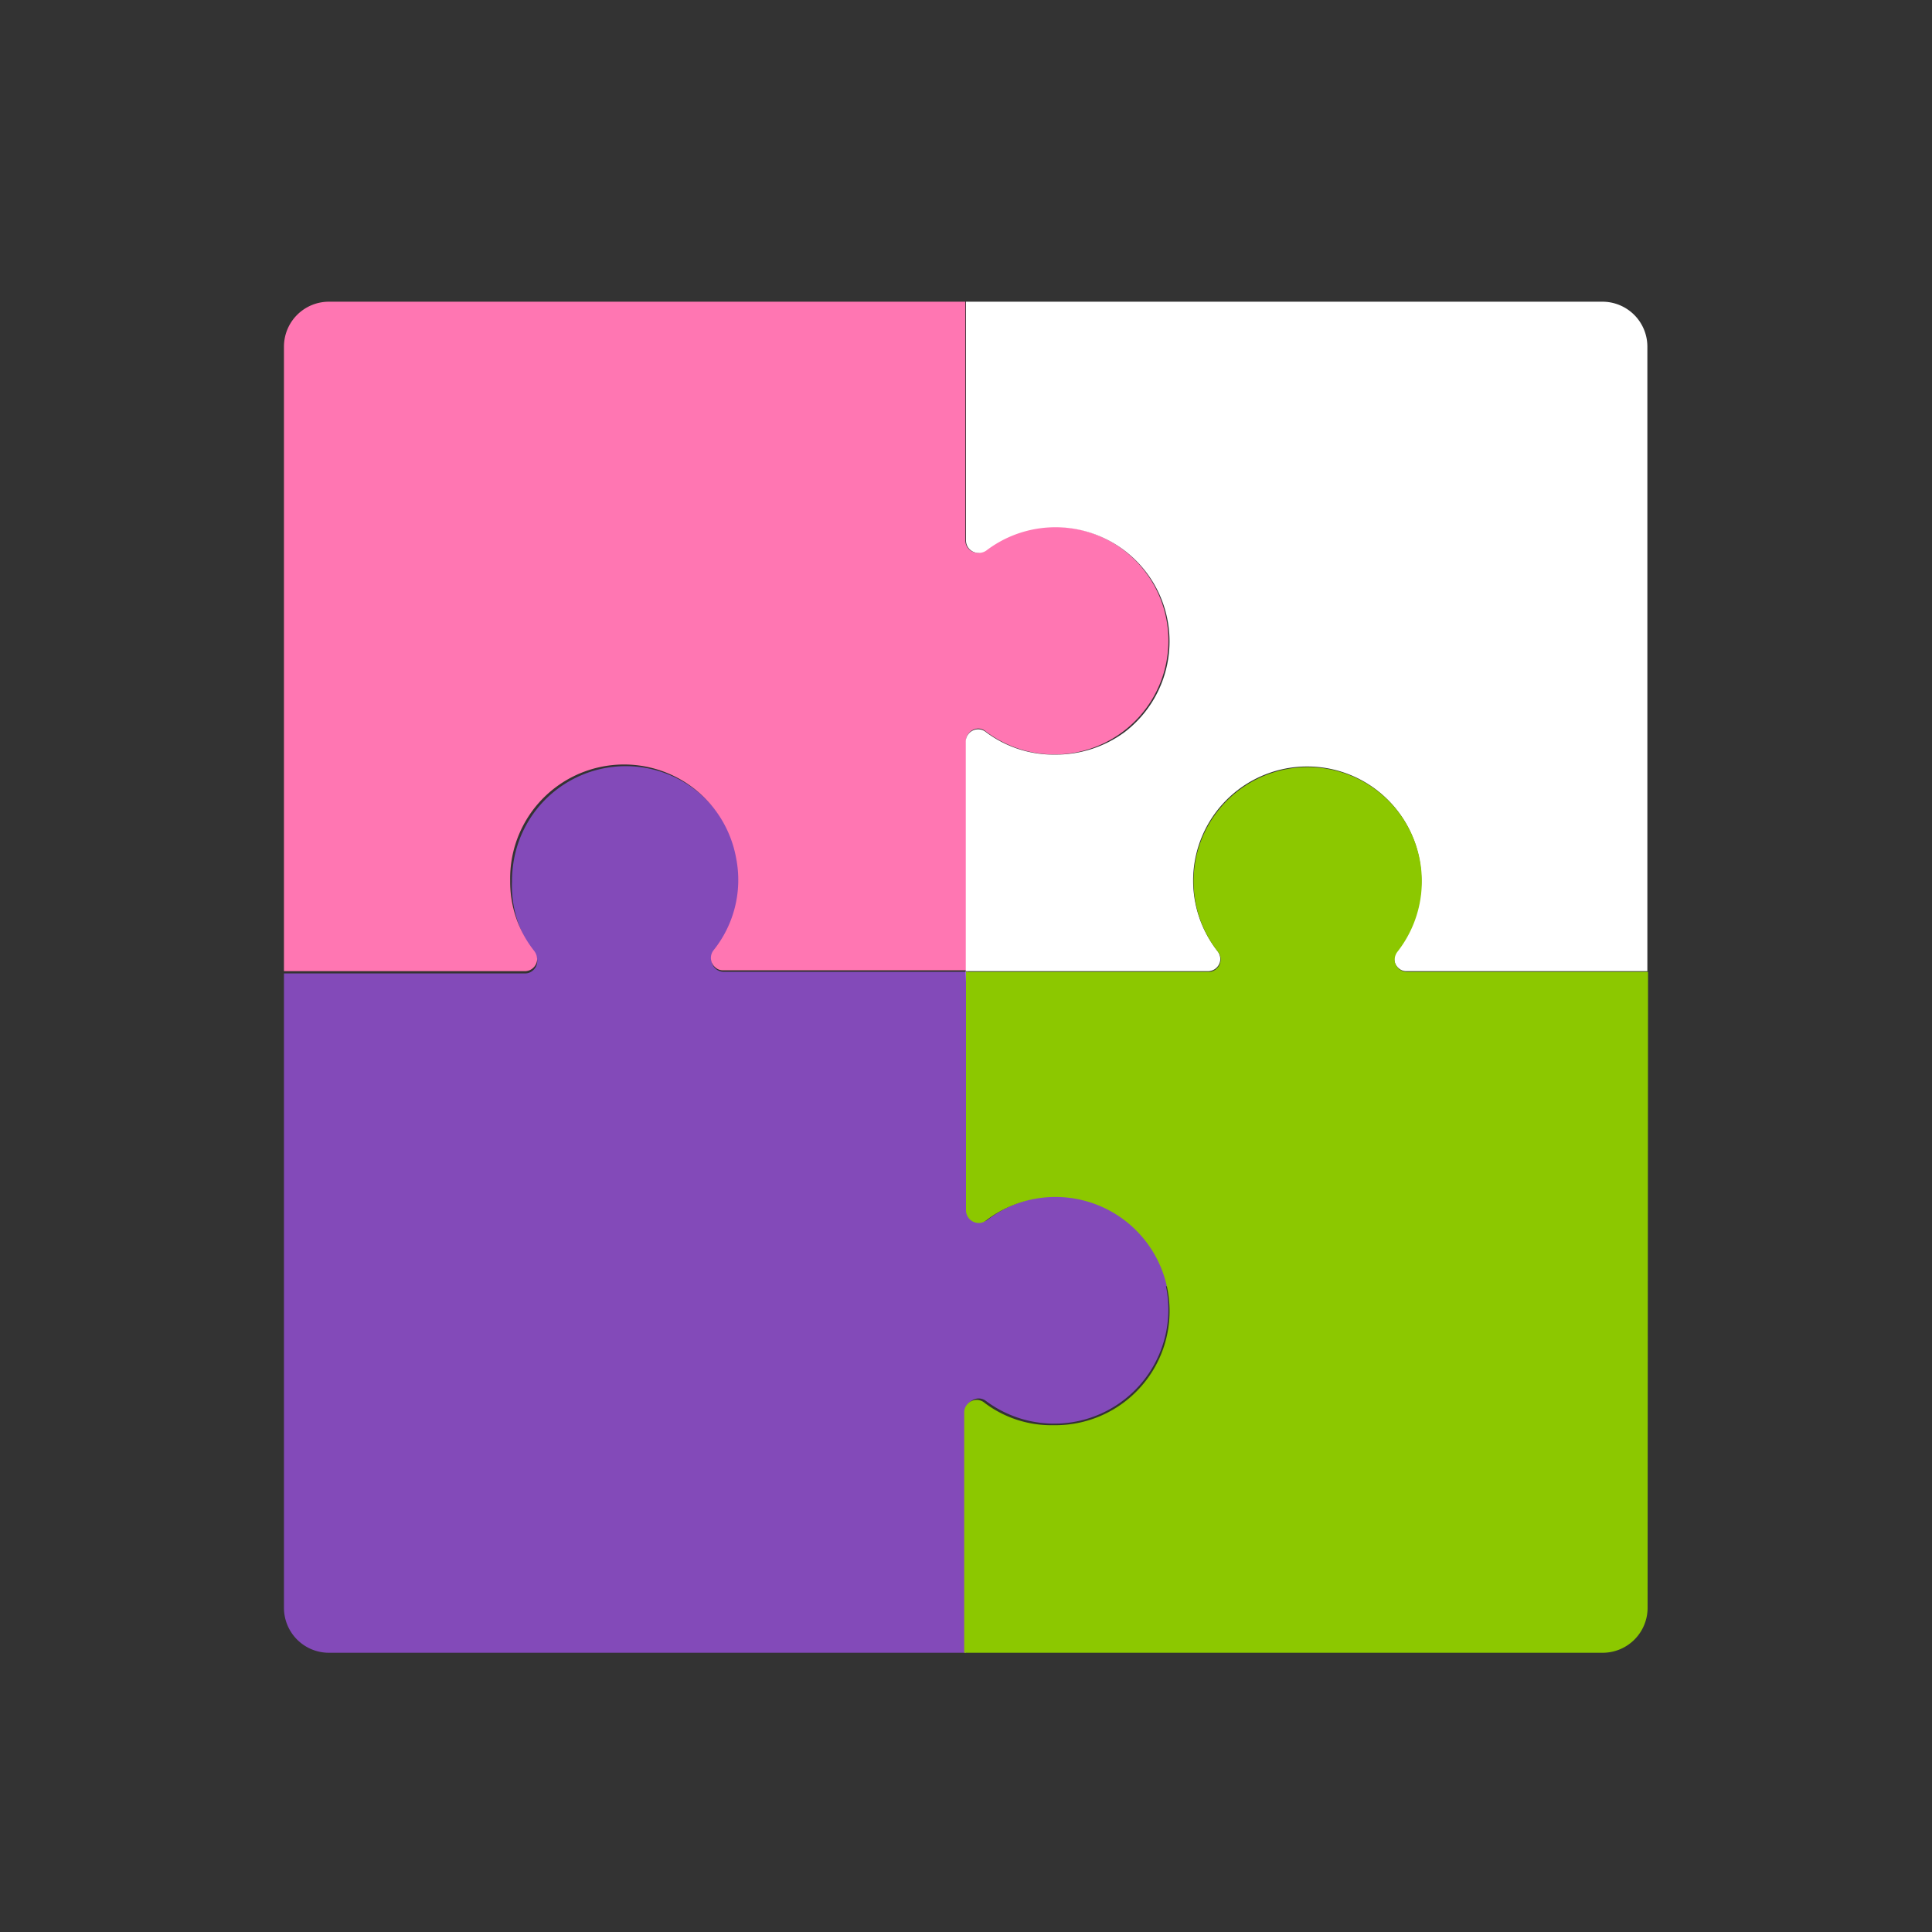
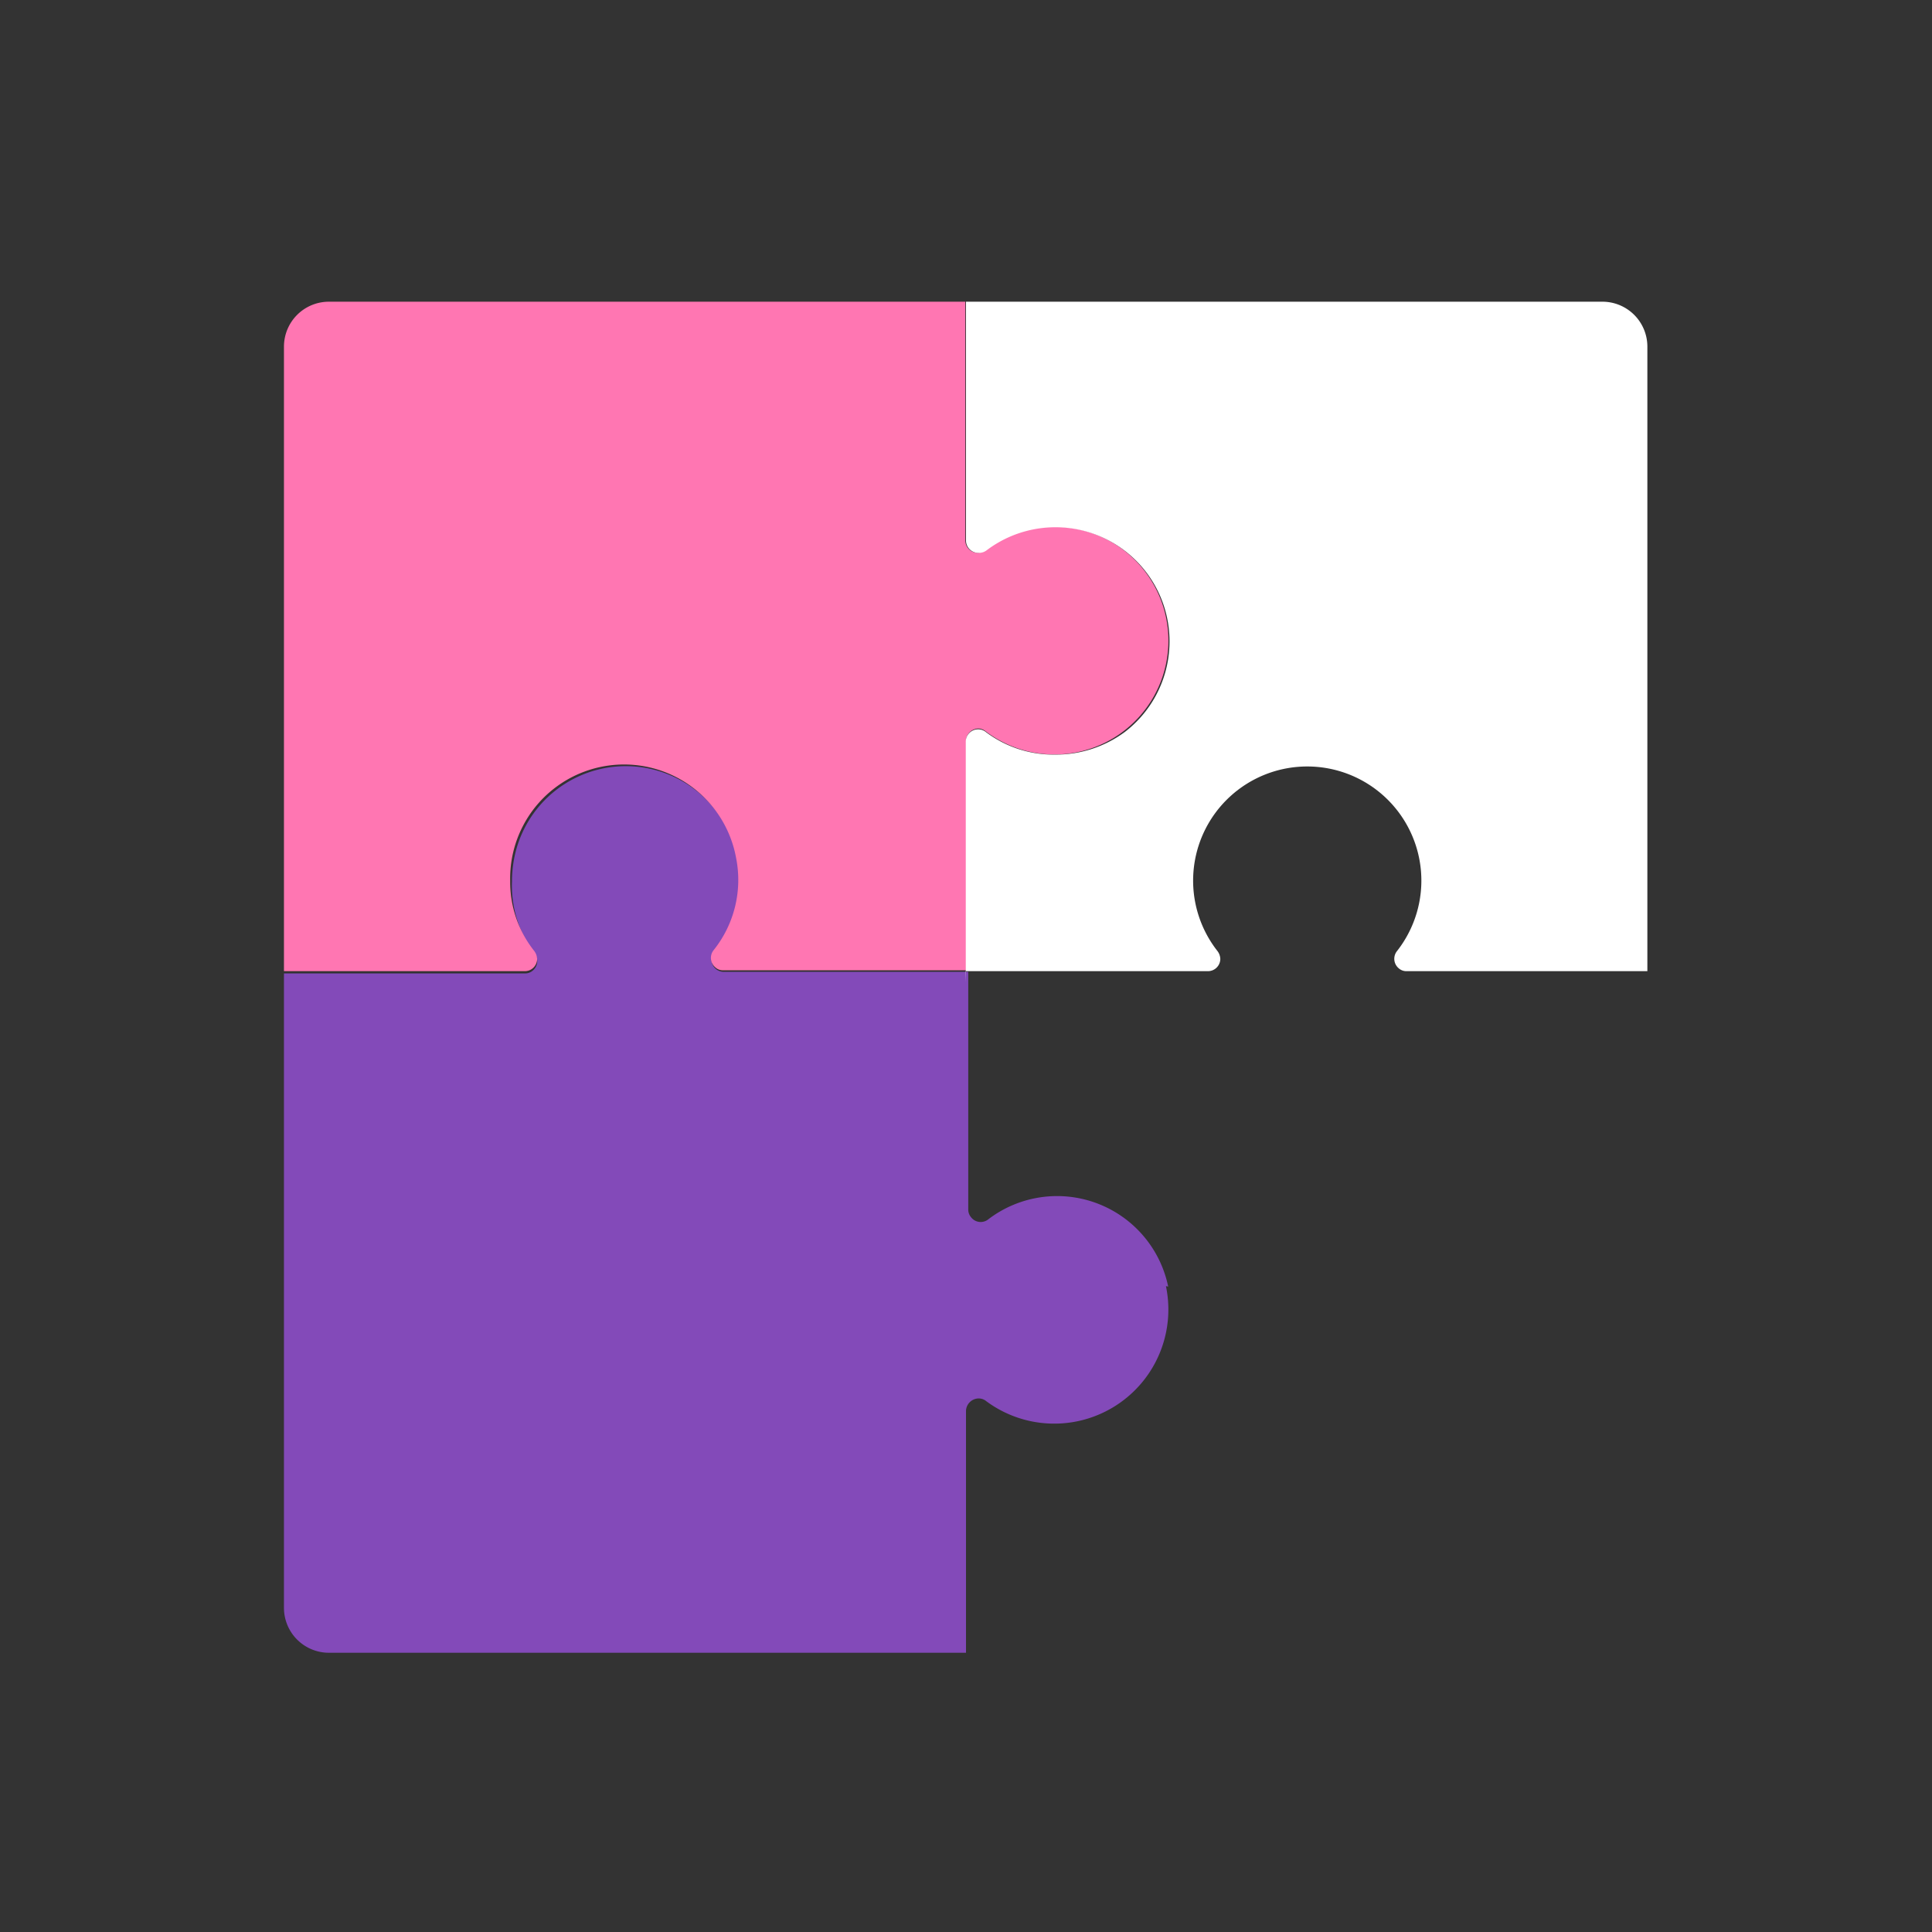
<svg xmlns="http://www.w3.org/2000/svg" id="Layer_1" data-name="Layer 1" width="86" height="86" viewBox="0 0 86 86">
  <rect x="0" y="0" width="86" height="86" fill="#333333" stroke="none" />
  <defs>
    <style>.cls-1{fill:#834ab9;}.cls-2{fill:#ff76b2;}.cls-3{fill:#fff;}.cls-4{fill:#8cc800;}</style>
  </defs>
  <title>Nokh_Protim_Smaller_Yiddish</title>
  <g id="Layer_2" data-name="Layer 2">
    <g id="Layer_1-2" data-name="Layer 1-2">
      <g id="Layer_2-2" data-name="Layer 2-2">
        <g id="Layer_1-2-2" data-name="Layer 1-2-2">
          <path class="cls-1" d="M52,57.27a5.05,5.05,0,0,0-8-3,.54.54,0,0,1-.77-.08.53.53,0,0,1-.13-.35V45.43h0V43.26H32.21a.55.55,0,0,1-.54-.57.59.59,0,0,1,.11-.33,5.06,5.06,0,1,0-8.87-4.26,5.5,5.5,0,0,0-.12,1.13,5,5,0,0,0,1,3.2.55.55,0,0,1-.07.77.51.51,0,0,1-.37.13H12.64V71.57a2,2,0,0,0,2,2H43V65h0v-2.2a.57.57,0,0,1,.57-.55.52.52,0,0,1,.33.12,5.08,5.08,0,0,0,8-5.12Z" />
          <path class="cls-2" d="M12.64,43.23h10.7a.55.55,0,0,0,.57-.53.64.64,0,0,0-.13-.37,4.94,4.94,0,0,1-1.07-3.12,5.07,5.07,0,0,1,10.06-1,5,5,0,0,1-1,4.08.55.55,0,0,0,.07.77.49.49,0,0,0,.36.13H43v-9h0V33a.56.56,0,0,1,.54-.57h0a.52.52,0,0,1,.33.12,5.07,5.07,0,1,0,0-8.07.55.55,0,0,1-.9-.43V20.76h0V13.43H14.64a2,2,0,0,0-2,2V43.76h0Z" />
          <path class="cls-3" d="M43,43.23H53.76a.55.55,0,0,0,.56-.54.61.61,0,0,0-.13-.36,5.08,5.08,0,1,1,8,0,.55.55,0,0,0,.07.77.51.51,0,0,0,.35.13H73.33V15.43a2,2,0,0,0-2-2H43V24.07a.55.55,0,0,0,.57.54.56.56,0,0,0,.33-.1,5.08,5.08,0,0,1,6.16,8.08,5.16,5.16,0,0,1-3.1,1,5,5,0,0,1-3.07-1,.55.55,0,0,0-.9.43v10.7h0Z" />
-           <path class="cls-4" d="M73.36,43.26H62.64a.55.55,0,0,1-.56-.54.61.61,0,0,1,.13-.36,5.08,5.08,0,1,0-8,0,.55.55,0,0,1-.07.77.49.49,0,0,1-.36.13H43V53.87a.57.57,0,0,0,.56.57h0a.51.51,0,0,0,.33-.11,5.08,5.08,0,1,1,3,9.11,4.91,4.91,0,0,1-3.07-1,.54.54,0,0,0-.77.08.53.53,0,0,0-.13.35V73.57H71.34a2,2,0,0,0,2-2Z" />
        </g>
      </g>
    </g>
  </g>
</svg>